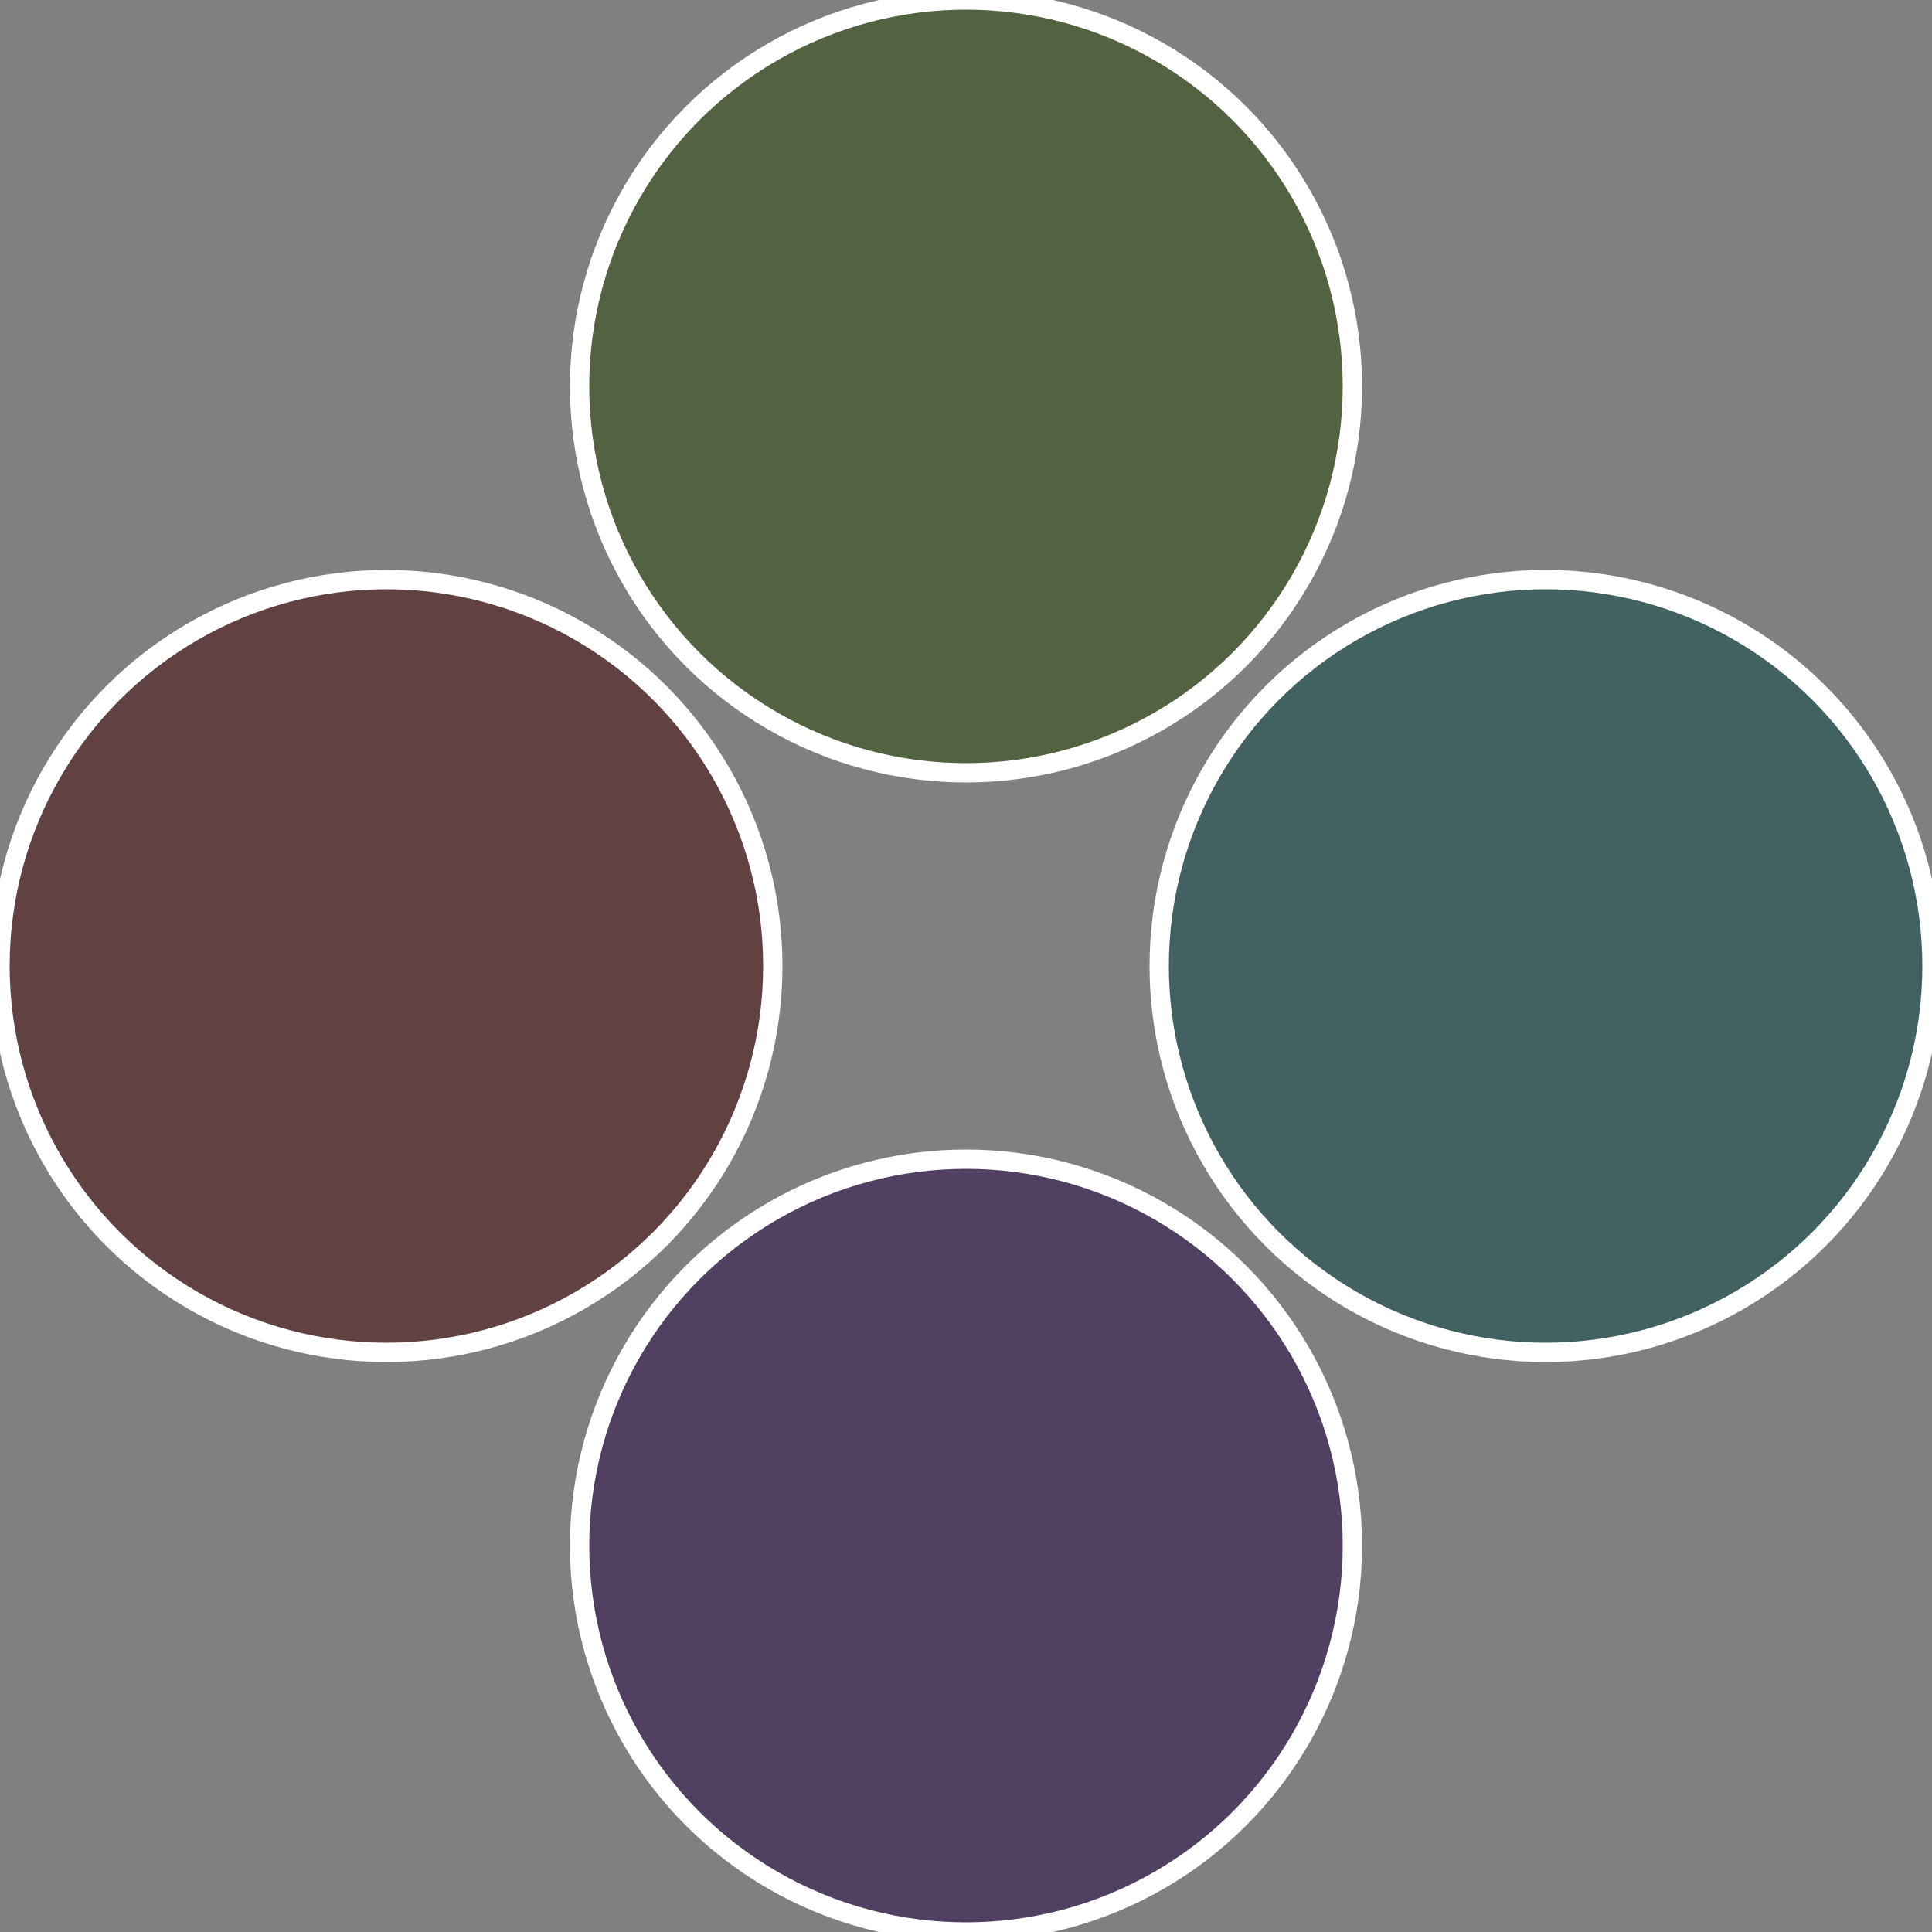
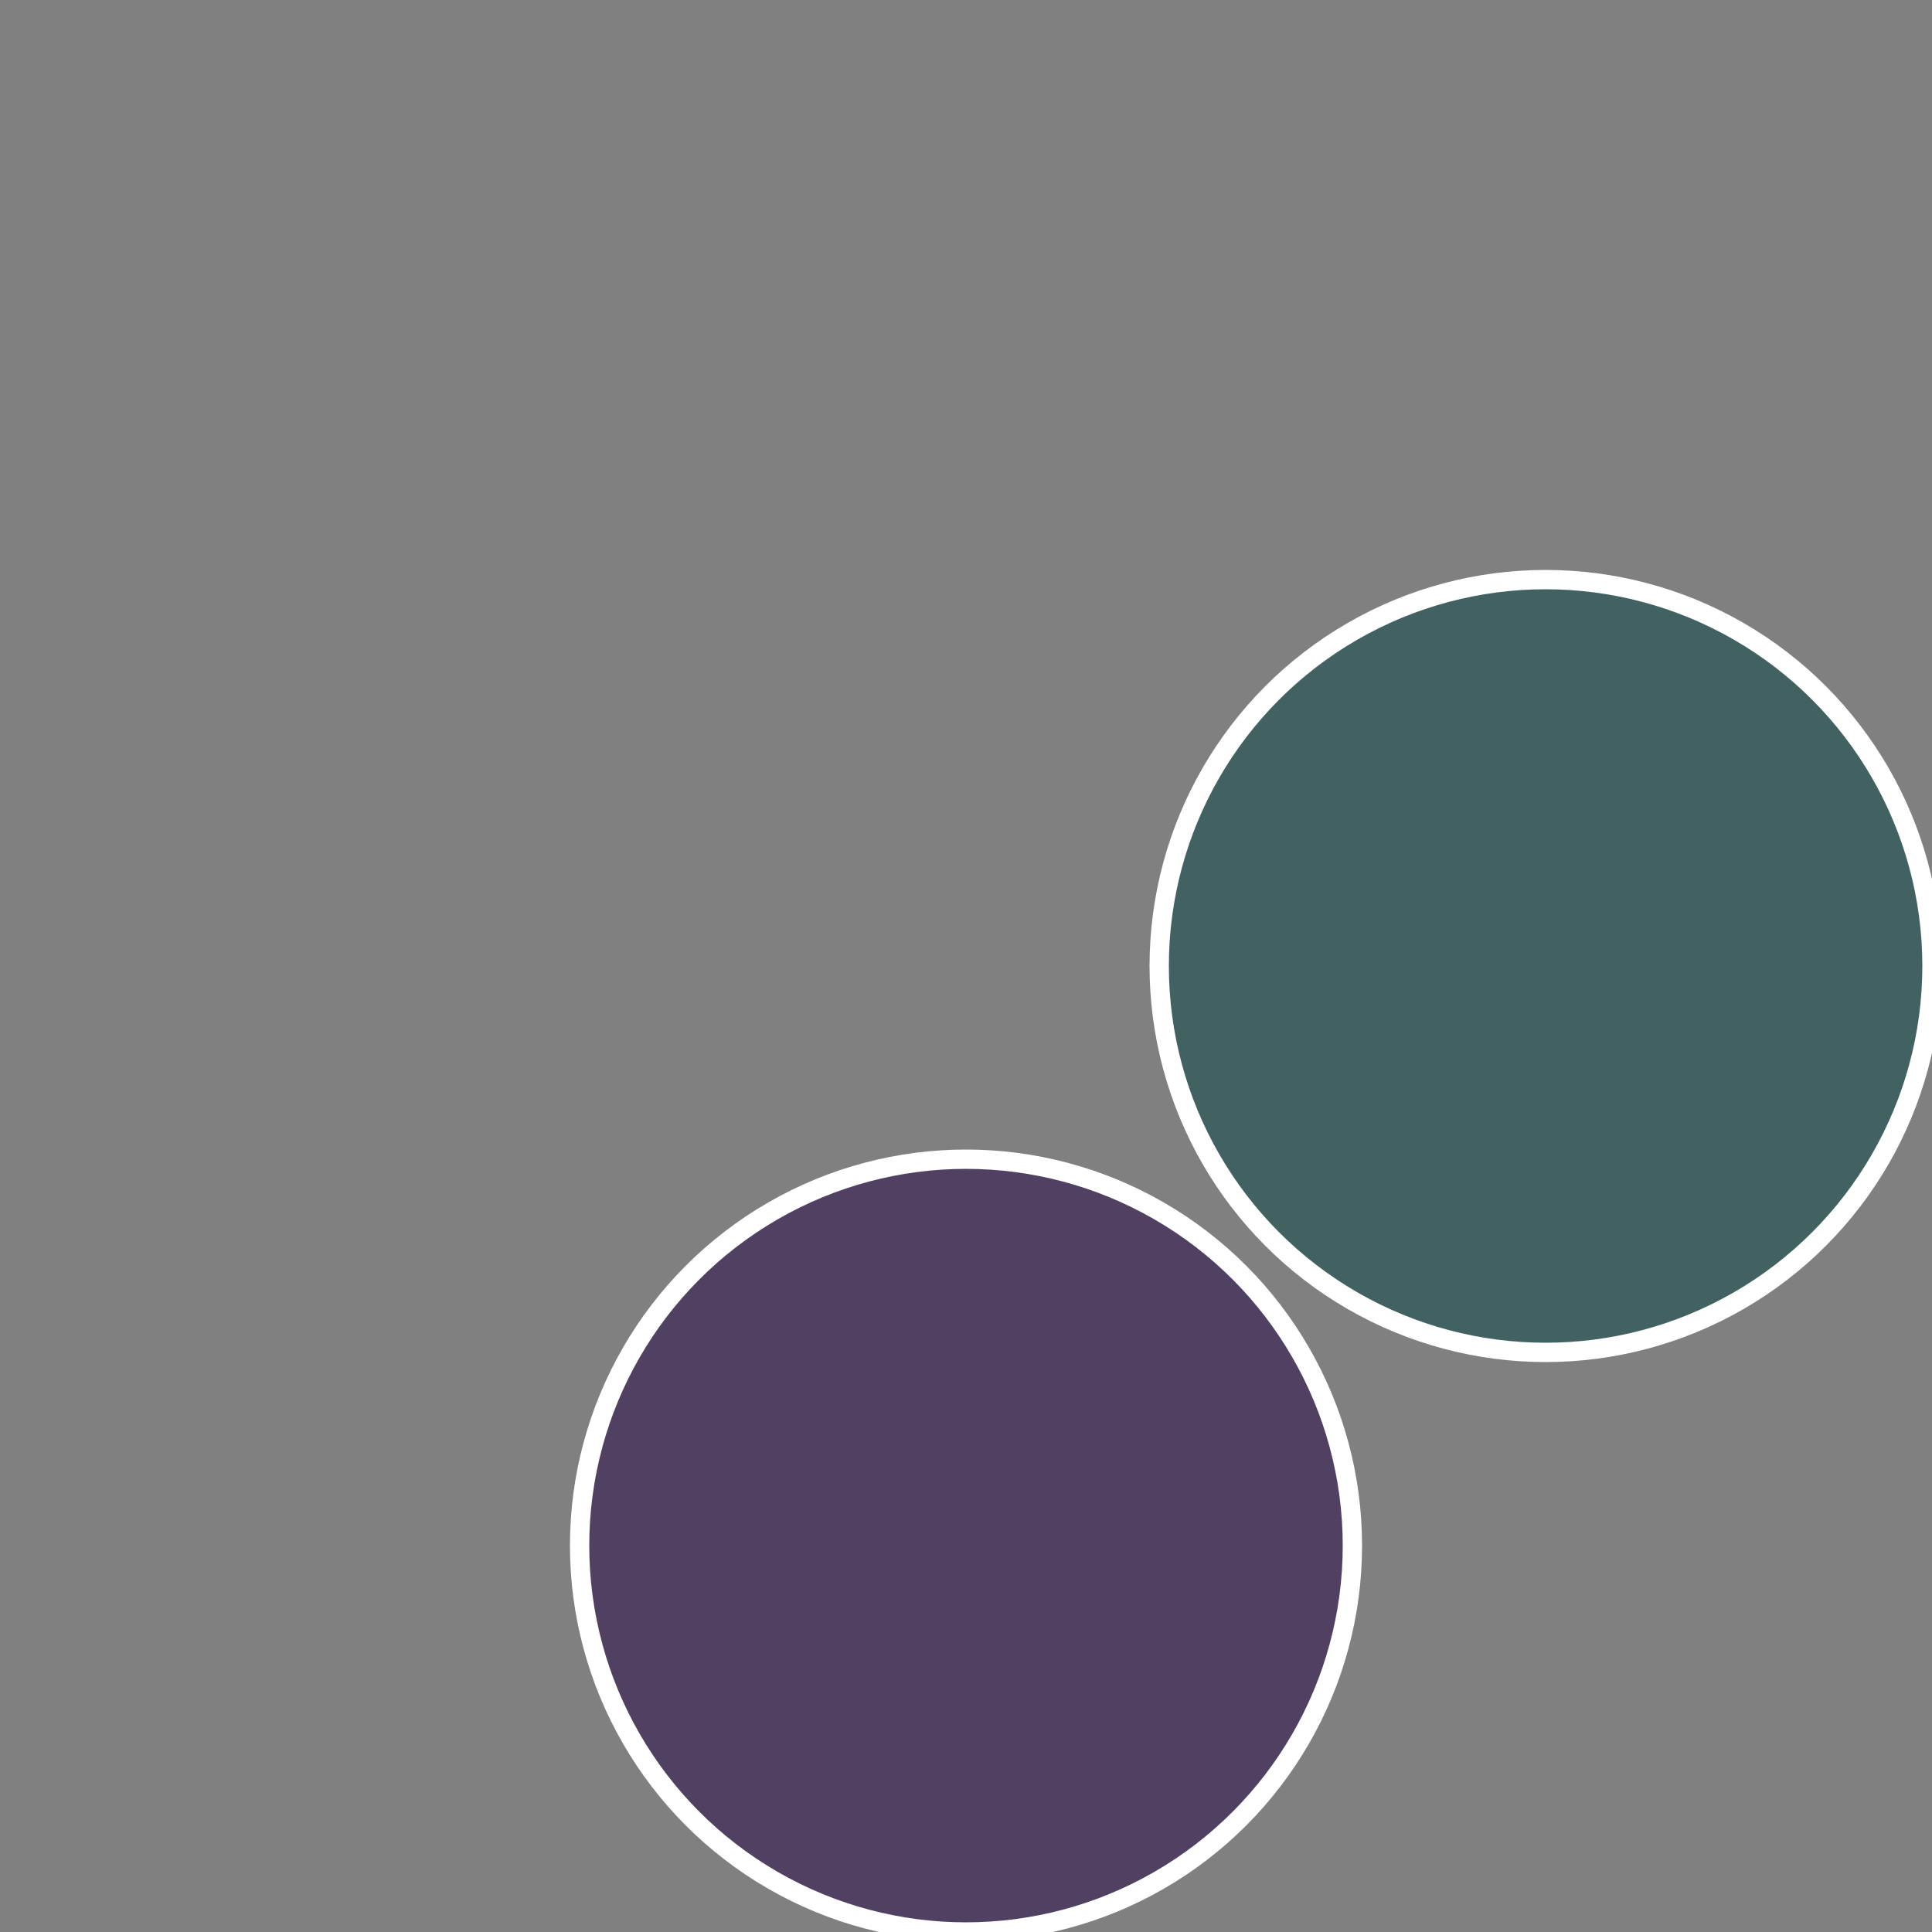
<svg xmlns="http://www.w3.org/2000/svg" width="500" height="500" viewBox="-1 -1 2 2">
  <rect x="-1" y="-1" width="2" height="2" fill="#808080" stroke="none" />
  <circle cx="0.6" cy="0" r="0.4" fill="#416261" stroke="#fff" stroke-width="1%" />
  <circle cx="3.6739403974421E-17" cy="0.6" r="0.4" fill="#504162" stroke="#fff" stroke-width="1%" />
-   <circle cx="-0.6" cy="7.3478807948841E-17" r="0.4" fill="#624142" stroke="#fff" stroke-width="1%" />
-   <circle cx="-1.1021821192326E-16" cy="-0.6" r="0.4" fill="#536241" stroke="#fff" stroke-width="1%" />
</svg>